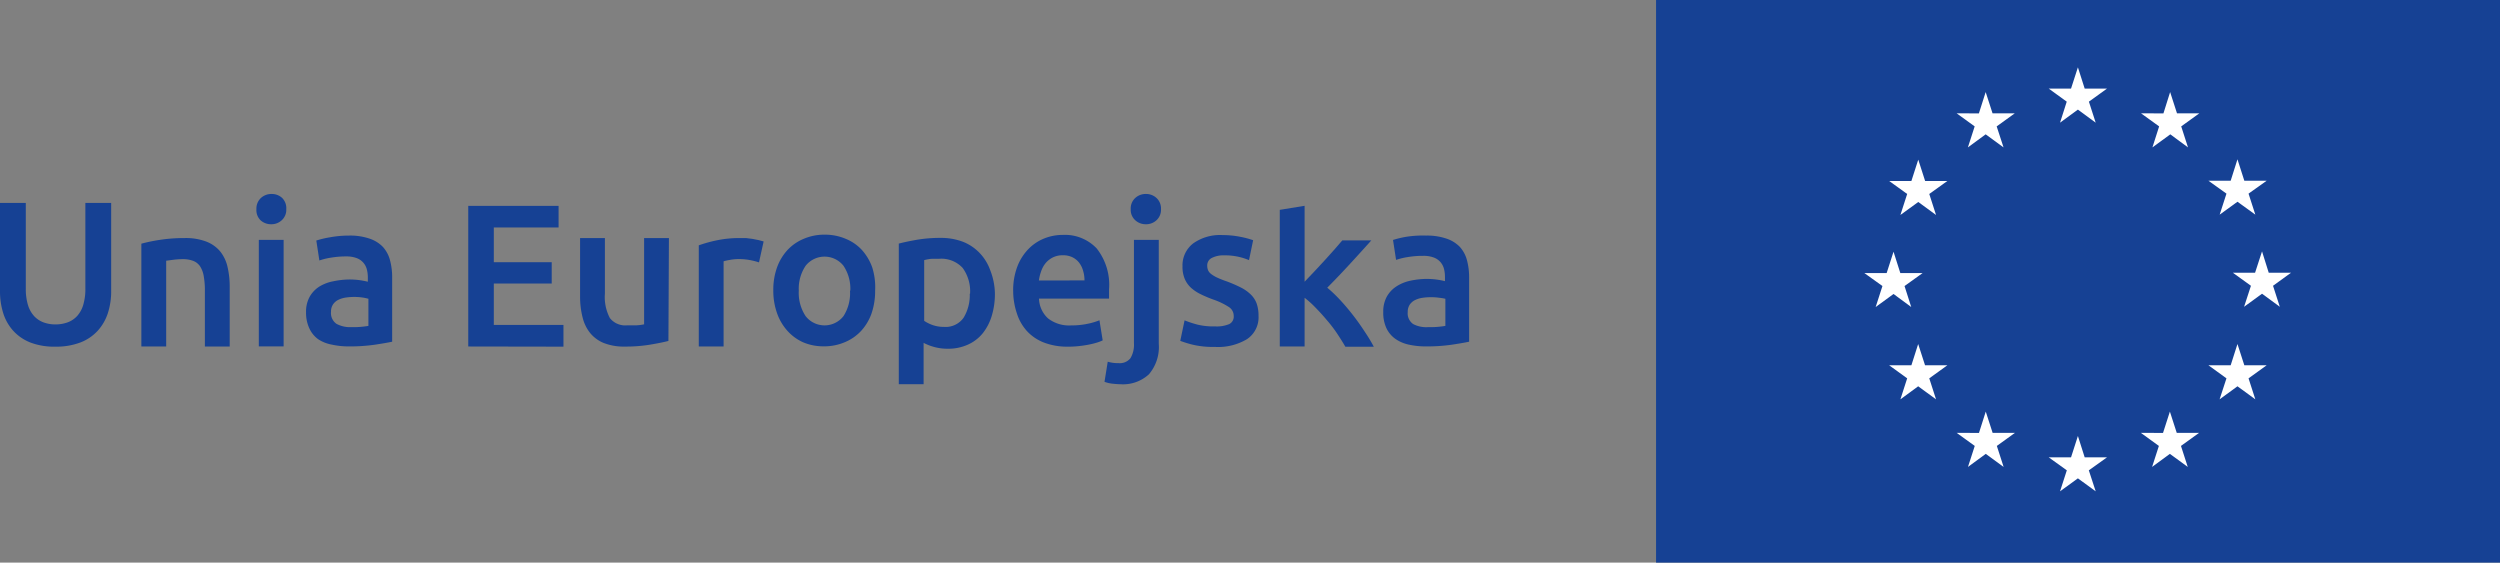
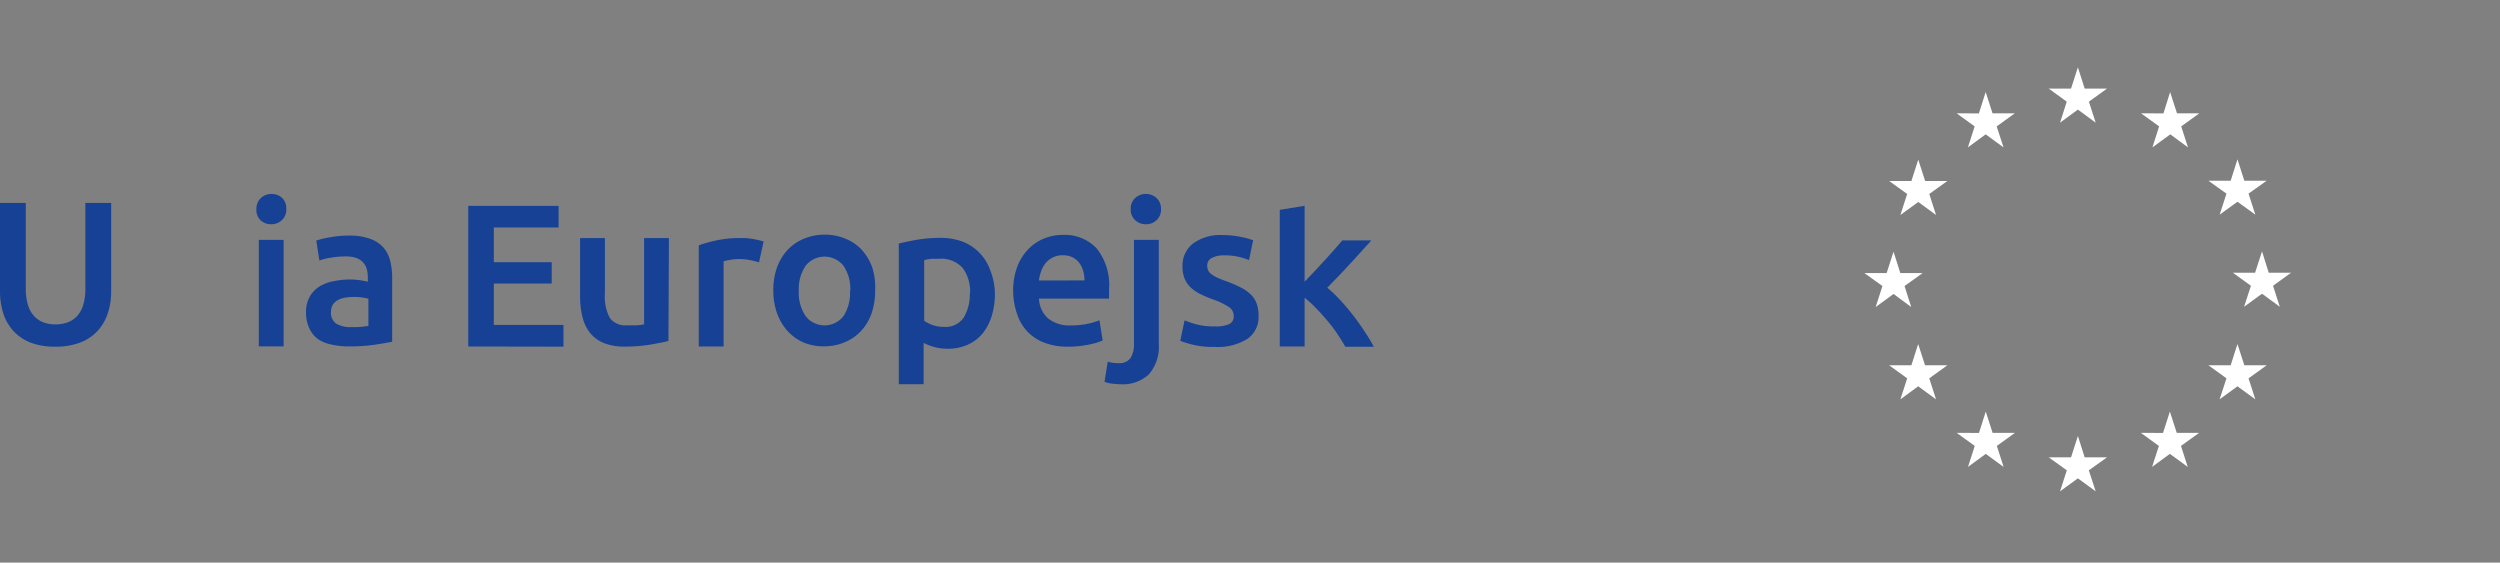
<svg xmlns="http://www.w3.org/2000/svg" viewBox="0 0 302.24 68.02">
  <rect x="0" y="0" width="302.24" height="68.02" fill="#808080" stroke="none" />
  <title>eu-1</title>
  <g id="Warstwa_2" data-name="Warstwa 2">
    <g id="warstwa_1-2" data-name="warstwa 1">
      <g>
        <g id="_grupa_" data-name="&lt;grupa&gt;">
-           <rect id="_ścieżka_" data-name="&lt;ścieżka&gt;" x="200.21" width="102.04" height="68.02" fill="#164194" />
          <polygon id="_ścieżka_2" data-name="&lt;ścieżka&gt;" points="249.05 14.83 251.21 13.25 253.36 14.83 252.54 12.29 254.73 10.71 252.03 10.71 251.21 8.14 250.38 10.71 247.68 10.71 249.86 12.29 249.05 14.83" fill="#fff" />
          <polygon id="_ścieżka_3" data-name="&lt;ścieżka&gt;" points="237.91 17.82 240.06 16.24 242.22 17.82 241.39 15.28 243.58 13.7 240.89 13.7 240.06 11.13 239.24 13.71 236.55 13.7 238.73 15.28 237.91 17.82" fill="#fff" />
          <polygon id="_ścieżka_4" data-name="&lt;ścieżka&gt;" points="231.91 19.3 231.08 21.88 228.39 21.88 230.57 23.45 229.75 25.99 231.91 24.42 234.06 25.99 233.24 23.45 235.43 21.88 232.74 21.88 231.91 19.3" fill="#fff" />
          <polygon id="_ścieżka_5" data-name="&lt;ścieżka&gt;" points="228.92 35.54 231.06 37.12 230.25 34.58 232.44 33.01 229.74 33.01 228.92 30.43 228.09 33.01 225.39 33.01 227.58 34.58 226.76 37.12 228.92 35.54" fill="#fff" />
          <polygon id="_ścieżka_6" data-name="&lt;ścieżka&gt;" points="232.73 44.16 231.9 41.59 231.08 44.16 228.39 44.16 230.57 45.74 229.75 48.28 231.9 46.7 234.06 48.28 233.24 45.74 235.43 44.16 232.73 44.16" fill="#fff" />
          <polygon id="_ścieżka_7" data-name="&lt;ścieżka&gt;" points="240.9 52.33 240.07 49.76 239.25 52.34 236.55 52.33 238.74 53.91 237.92 56.45 240.07 54.87 242.23 56.45 241.41 53.91 243.6 52.33 240.9 52.33" fill="#fff" />
          <polygon id="_ścieżka_8" data-name="&lt;ścieżka&gt;" points="252.03 55.29 251.21 52.71 250.38 55.29 247.68 55.29 249.87 56.86 249.05 59.4 251.21 57.83 253.36 59.4 252.53 56.86 254.73 55.29 252.03 55.29" fill="#fff" />
          <polygon id="_ścieżka_9" data-name="&lt;ścieżka&gt;" points="263.16 52.33 262.33 49.76 261.5 52.34 258.82 52.33 261 53.91 260.18 56.45 262.33 54.87 264.49 56.45 263.67 53.91 265.86 52.33 263.16 52.33" fill="#fff" />
          <polygon id="_ścieżka_10" data-name="&lt;ścieżka&gt;" points="271.33 44.16 270.5 41.59 269.68 44.16 266.99 44.16 269.17 45.74 268.34 48.28 270.5 46.7 272.66 48.28 271.84 45.74 274.03 44.16 271.33 44.16" fill="#fff" />
          <polygon id="_ścieżka_11" data-name="&lt;ścieżka&gt;" points="276.98 32.97 274.28 32.97 273.47 30.39 272.63 32.97 269.94 32.97 272.13 34.55 271.3 37.09 273.47 35.51 275.62 37.09 274.8 34.55 276.98 32.97" fill="#fff" />
          <polygon id="_ścieżka_12" data-name="&lt;ścieżka&gt;" points="268.35 25.95 270.5 24.39 272.66 25.95 271.84 23.41 274.03 21.85 271.33 21.85 270.5 19.26 269.68 21.85 266.99 21.85 269.17 23.41 268.35 25.95" fill="#fff" />
          <polygon id="_ścieżka_13" data-name="&lt;ścieżka&gt;" points="262.36 11.13 261.55 13.71 258.84 13.7 261.03 15.28 260.22 17.82 262.38 16.24 264.52 17.82 263.7 15.28 265.89 13.7 263.19 13.7 262.36 11.13" fill="#fff" />
        </g>
        <g>
          <path d="M6.68,41.91a8,8,0,0,1-3-.5A5.53,5.53,0,0,1,1.61,40,5.74,5.74,0,0,1,.39,37.86,8.81,8.81,0,0,1,0,35.16V24.53H3.12V34.87a6.65,6.65,0,0,0,.26,2,3.45,3.45,0,0,0,.74,1.34,2.94,2.94,0,0,0,1.13.76,4.11,4.11,0,0,0,1.46.25,4.22,4.22,0,0,0,1.47-.25,2.93,2.93,0,0,0,1.14-.76,3.45,3.45,0,0,0,.74-1.34,6.65,6.65,0,0,0,.26-2V24.53h3.12V35.16a8.57,8.57,0,0,1-.4,2.7A5.89,5.89,0,0,1,11.8,40a5.5,5.5,0,0,1-2.1,1.41A8.22,8.22,0,0,1,6.68,41.91Z" fill="#164194" />
-           <path d="M17.09,29.46A20.08,20.08,0,0,1,19.32,29a19.24,19.24,0,0,1,3-.22,7,7,0,0,1,2.63.43,4.1,4.1,0,0,1,1.68,1.2,4.59,4.59,0,0,1,.88,1.87,10.42,10.42,0,0,1,.26,2.39v7.22h-3V35.14a9.76,9.76,0,0,0-.14-1.76,3.11,3.11,0,0,0-.44-1.18,1.77,1.77,0,0,0-.83-.66,3.53,3.53,0,0,0-1.29-.21A9.85,9.85,0,0,0,21,31.4l-.91.12V41.89h-3Z" fill="#164194" />
          <path d="M34.61,25.29a1.7,1.7,0,0,1-.54,1.33,1.83,1.83,0,0,1-1.28.49,1.87,1.87,0,0,1-1.3-.49A1.7,1.7,0,0,1,31,25.29a1.74,1.74,0,0,1,.54-1.35,1.87,1.87,0,0,1,1.3-.49,1.84,1.84,0,0,1,1.28.49A1.74,1.74,0,0,1,34.61,25.29Zm-.32,16.59h-3V29h3Z" fill="#164194" />
          <path d="M42.2,28.48a7.27,7.27,0,0,1,2.48.37,4,4,0,0,1,1.61,1,3.87,3.87,0,0,1,.86,1.61,7.87,7.87,0,0,1,.26,2.07v7.78q-.69.15-2.07.36a21.18,21.18,0,0,1-3.13.21,9.41,9.41,0,0,1-2.11-.22A4.43,4.43,0,0,1,38.45,41,3.35,3.35,0,0,1,37.4,39.7,4.43,4.43,0,0,1,37,37.76a3.74,3.74,0,0,1,.43-1.87,3.53,3.53,0,0,1,1.17-1.24A5,5,0,0,1,40.32,34a9.6,9.6,0,0,1,2-.21,9.25,9.25,0,0,1,1,.06,9.68,9.68,0,0,1,1.15.21v-.49a3.85,3.85,0,0,0-.12-1,2,2,0,0,0-.43-.82,2,2,0,0,0-.81-.55A3.52,3.52,0,0,0,41.9,31a11.22,11.22,0,0,0-1.89.15,8.3,8.3,0,0,0-1.4.34l-.37-2.41a11.74,11.74,0,0,1,1.64-.39A13,13,0,0,1,42.2,28.48Zm.25,11.07a11.05,11.05,0,0,0,2.09-.15V36.12a5.68,5.68,0,0,0-.71-.15,6.62,6.62,0,0,0-1-.07,6.83,6.83,0,0,0-1,.07,3.09,3.09,0,0,0-.91.27,1.65,1.65,0,0,0-.65.55,1.54,1.54,0,0,0-.25.9,1.57,1.57,0,0,0,.66,1.46A3.42,3.42,0,0,0,42.44,39.55Z" fill="#164194" />
          <path d="M56.61,41.89v-17H67.53V27.5H59.7v4.2h7v2.58h-7v5h8.42v2.63Z" fill="#164194" />
          <path d="M80.81,41.22q-.86.22-2.23.45a18.08,18.08,0,0,1-3,.23A6.65,6.65,0,0,1,73,41.47a4.15,4.15,0,0,1-1.67-1.23,4.83,4.83,0,0,1-.9-1.88A10,10,0,0,1,70.13,36V28.78h3V35.5a5.43,5.43,0,0,0,.6,2.95,2.36,2.36,0,0,0,2.1.88q.54,0,1.14,0a6.1,6.1,0,0,0,.9-.12V28.78h3Z" fill="#164194" />
          <path d="M91.76,31.72a9.55,9.55,0,0,0-1-.26,7.51,7.51,0,0,0-1.51-.14,6,6,0,0,0-1,.1,6.23,6.23,0,0,0-.77.17V41.89h-3V29.66a16.37,16.37,0,0,1,2.15-.6,13.41,13.41,0,0,1,2.86-.28q.29,0,.69,0l.79.1.76.15.59.16Z" fill="#164194" />
          <path d="M105.8,35.14a8.29,8.29,0,0,1-.44,2.77A6.14,6.14,0,0,1,104.11,40a5.62,5.62,0,0,1-2,1.38,6.3,6.3,0,0,1-2.52.49,6.21,6.21,0,0,1-2.5-.49A5.65,5.65,0,0,1,95.2,40a6.29,6.29,0,0,1-1.26-2.14,8.09,8.09,0,0,1-.45-2.77,8,8,0,0,1,.45-2.76,6.21,6.21,0,0,1,1.28-2.12,5.63,5.63,0,0,1,2-1.36,6.28,6.28,0,0,1,2.48-.48,6.37,6.37,0,0,1,2.49.48,5.49,5.49,0,0,1,2,1.36,6.33,6.33,0,0,1,1.26,2.12A8,8,0,0,1,105.8,35.14Zm-3,0a5,5,0,0,0-.82-3,2.92,2.92,0,0,0-4.59,0,5,5,0,0,0-.82,3,5.11,5.11,0,0,0,.82,3.07,2.9,2.9,0,0,0,4.59,0A5.11,5.11,0,0,0,102.76,35.14Z" fill="#164194" />
          <path d="M120.28,35.48a9.1,9.1,0,0,1-.38,2.7,6.3,6.3,0,0,1-1.09,2.11A4.86,4.86,0,0,1,117,41.67a5.73,5.73,0,0,1-2.42.49,6,6,0,0,1-1.67-.22,6.23,6.23,0,0,1-1.25-.49v5h-3v-17q.91-.24,2.23-.47a17,17,0,0,1,2.8-.22,7.49,7.49,0,0,1,2.73.47,5.68,5.68,0,0,1,2,1.34,5.9,5.9,0,0,1,1.3,2.11A8.06,8.06,0,0,1,120.28,35.48Zm-3,0a4.79,4.79,0,0,0-.9-3.09,3.5,3.5,0,0,0-2.88-1.1q-.42,0-.87,0a4.85,4.85,0,0,0-.9.16v7.34a4.58,4.58,0,0,0,1,.5,4.07,4.07,0,0,0,1.39.23,2.66,2.66,0,0,0,2.37-1.1A5.22,5.22,0,0,0,117.24,35.53Z" fill="#164194" />
          <path d="M122.49,35.23a8.06,8.06,0,0,1,.5-3,6.23,6.23,0,0,1,1.34-2.12,5.53,5.53,0,0,1,1.91-1.28,5.93,5.93,0,0,1,2.21-.43,5.29,5.29,0,0,1,4.14,1.64A7.12,7.12,0,0,1,134.08,35c0,.16,0,.35,0,.55s0,.39,0,.55h-8.47a3.38,3.38,0,0,0,1.09,2.39,4.15,4.15,0,0,0,2.81.85,9.22,9.22,0,0,0,2-.2,8.17,8.17,0,0,0,1.41-.42l.39,2.43a4.71,4.71,0,0,1-.67.26,9.5,9.5,0,0,1-1,.25q-.55.11-1.19.18a11.3,11.3,0,0,1-1.3.07,7.87,7.87,0,0,1-2.95-.5,5.48,5.48,0,0,1-2.06-1.4,5.73,5.73,0,0,1-1.2-2.11A8.61,8.61,0,0,1,122.49,35.23Zm8.62-1.33a3.91,3.91,0,0,0-.17-1.17,2.82,2.82,0,0,0-.5-1,2.39,2.39,0,0,0-.81-.64,2.59,2.59,0,0,0-1.14-.23,2.65,2.65,0,0,0-1.2.26,2.74,2.74,0,0,0-.87.68,3.09,3.09,0,0,0-.55,1,5.16,5.16,0,0,0-.27,1.11Z" fill="#164194" />
          <path d="M135.43,46.45q-.32,0-.9-.06a4,4,0,0,1-1-.23l.39-2.43a4.33,4.33,0,0,0,1.3.17,1.64,1.64,0,0,0,1.45-.6,3.18,3.18,0,0,0,.42-1.8V29h3V41.54a5.08,5.08,0,0,1-1.19,3.71A4.61,4.61,0,0,1,135.43,46.45Zm4.93-21.16a1.7,1.7,0,0,1-.54,1.33,1.83,1.83,0,0,1-1.28.49,1.86,1.86,0,0,1-1.3-.49,1.7,1.7,0,0,1-.54-1.33,1.73,1.73,0,0,1,.54-1.35,1.87,1.87,0,0,1,1.3-.49,1.84,1.84,0,0,1,1.28.49A1.73,1.73,0,0,1,140.36,25.29Z" fill="#164194" />
          <path d="M146.89,39.46a3.91,3.91,0,0,0,1.72-.28,1,1,0,0,0,.54-1,1.26,1.26,0,0,0-.58-1.06,8.52,8.52,0,0,0-1.9-.91,15,15,0,0,1-1.49-.63,5.06,5.06,0,0,1-1.17-.77,3.16,3.16,0,0,1-.77-1.07,3.72,3.72,0,0,1-.28-1.53,3.35,3.35,0,0,1,1.3-2.79,5.59,5.59,0,0,1,3.53-1,10.9,10.9,0,0,1,2.16.21,10.53,10.53,0,0,1,1.55.41L151,31.45a7.32,7.32,0,0,0-1.25-.4,7.56,7.56,0,0,0-1.77-.18,3.08,3.08,0,0,0-1.47.31,1,1,0,0,0-.56.95,1.37,1.37,0,0,0,.11.56,1.2,1.2,0,0,0,.38.45,3.87,3.87,0,0,0,.71.42,10.94,10.94,0,0,0,1.08.43,16.54,16.54,0,0,1,1.79.77,4.85,4.85,0,0,1,1.21.86,2.94,2.94,0,0,1,.7,1.09,4.36,4.36,0,0,1,.22,1.47A3.17,3.17,0,0,1,150.76,41a6.78,6.78,0,0,1-3.89.94,10.64,10.64,0,0,1-2.73-.28,14.07,14.07,0,0,1-1.45-.45l.52-2.48a13.23,13.23,0,0,0,1.58.52A8.14,8.14,0,0,0,146.89,39.46Z" fill="#164194" />
          <path d="M157.72,34.06l1.2-1.26,1.25-1.35,1.17-1.3.94-1.09h3.51q-1.23,1.37-2.59,2.85t-2.74,2.87A17.1,17.1,0,0,1,162,36.25q.81.87,1.57,1.85t1.42,2a20.1,20.1,0,0,1,1.1,1.82h-3.44q-.44-.76-1-1.6t-1.24-1.62q-.66-.79-1.35-1.49A11.56,11.56,0,0,0,157.72,36v5.89h-3V25.37l3-.49Z" fill="#164194" />
-           <path d="M172.4,28.48a7.28,7.28,0,0,1,2.48.37,4,4,0,0,1,1.61,1,3.87,3.87,0,0,1,.86,1.61,7.87,7.87,0,0,1,.26,2.07v7.78q-.69.15-2.07.36a21.18,21.18,0,0,1-3.13.21,9.41,9.41,0,0,1-2.11-.22,4.43,4.43,0,0,1-1.63-.71,3.35,3.35,0,0,1-1.06-1.28,4.43,4.43,0,0,1-.38-1.94,3.74,3.74,0,0,1,.43-1.87,3.53,3.53,0,0,1,1.17-1.24,5,5,0,0,1,1.71-.69,9.6,9.6,0,0,1,2-.21,9.25,9.25,0,0,1,1,.06,9.68,9.68,0,0,1,1.15.21v-.49a3.86,3.86,0,0,0-.12-1,2,2,0,0,0-.43-.82,2,2,0,0,0-.81-.55,3.52,3.52,0,0,0-1.26-.2,11.22,11.22,0,0,0-1.89.15,8.31,8.31,0,0,0-1.4.34l-.37-2.41a11.74,11.74,0,0,1,1.64-.39A13,13,0,0,1,172.4,28.48Zm.25,11.07a11.05,11.05,0,0,0,2.09-.15V36.12A5.67,5.67,0,0,0,174,36a6.61,6.61,0,0,0-1-.07,6.83,6.83,0,0,0-1,.07,3.09,3.09,0,0,0-.91.27,1.65,1.65,0,0,0-.65.55,1.54,1.54,0,0,0-.25.9,1.57,1.57,0,0,0,.66,1.46A3.42,3.42,0,0,0,172.64,39.55Z" fill="#164194" />
        </g>
      </g>
    </g>
  </g>
</svg>